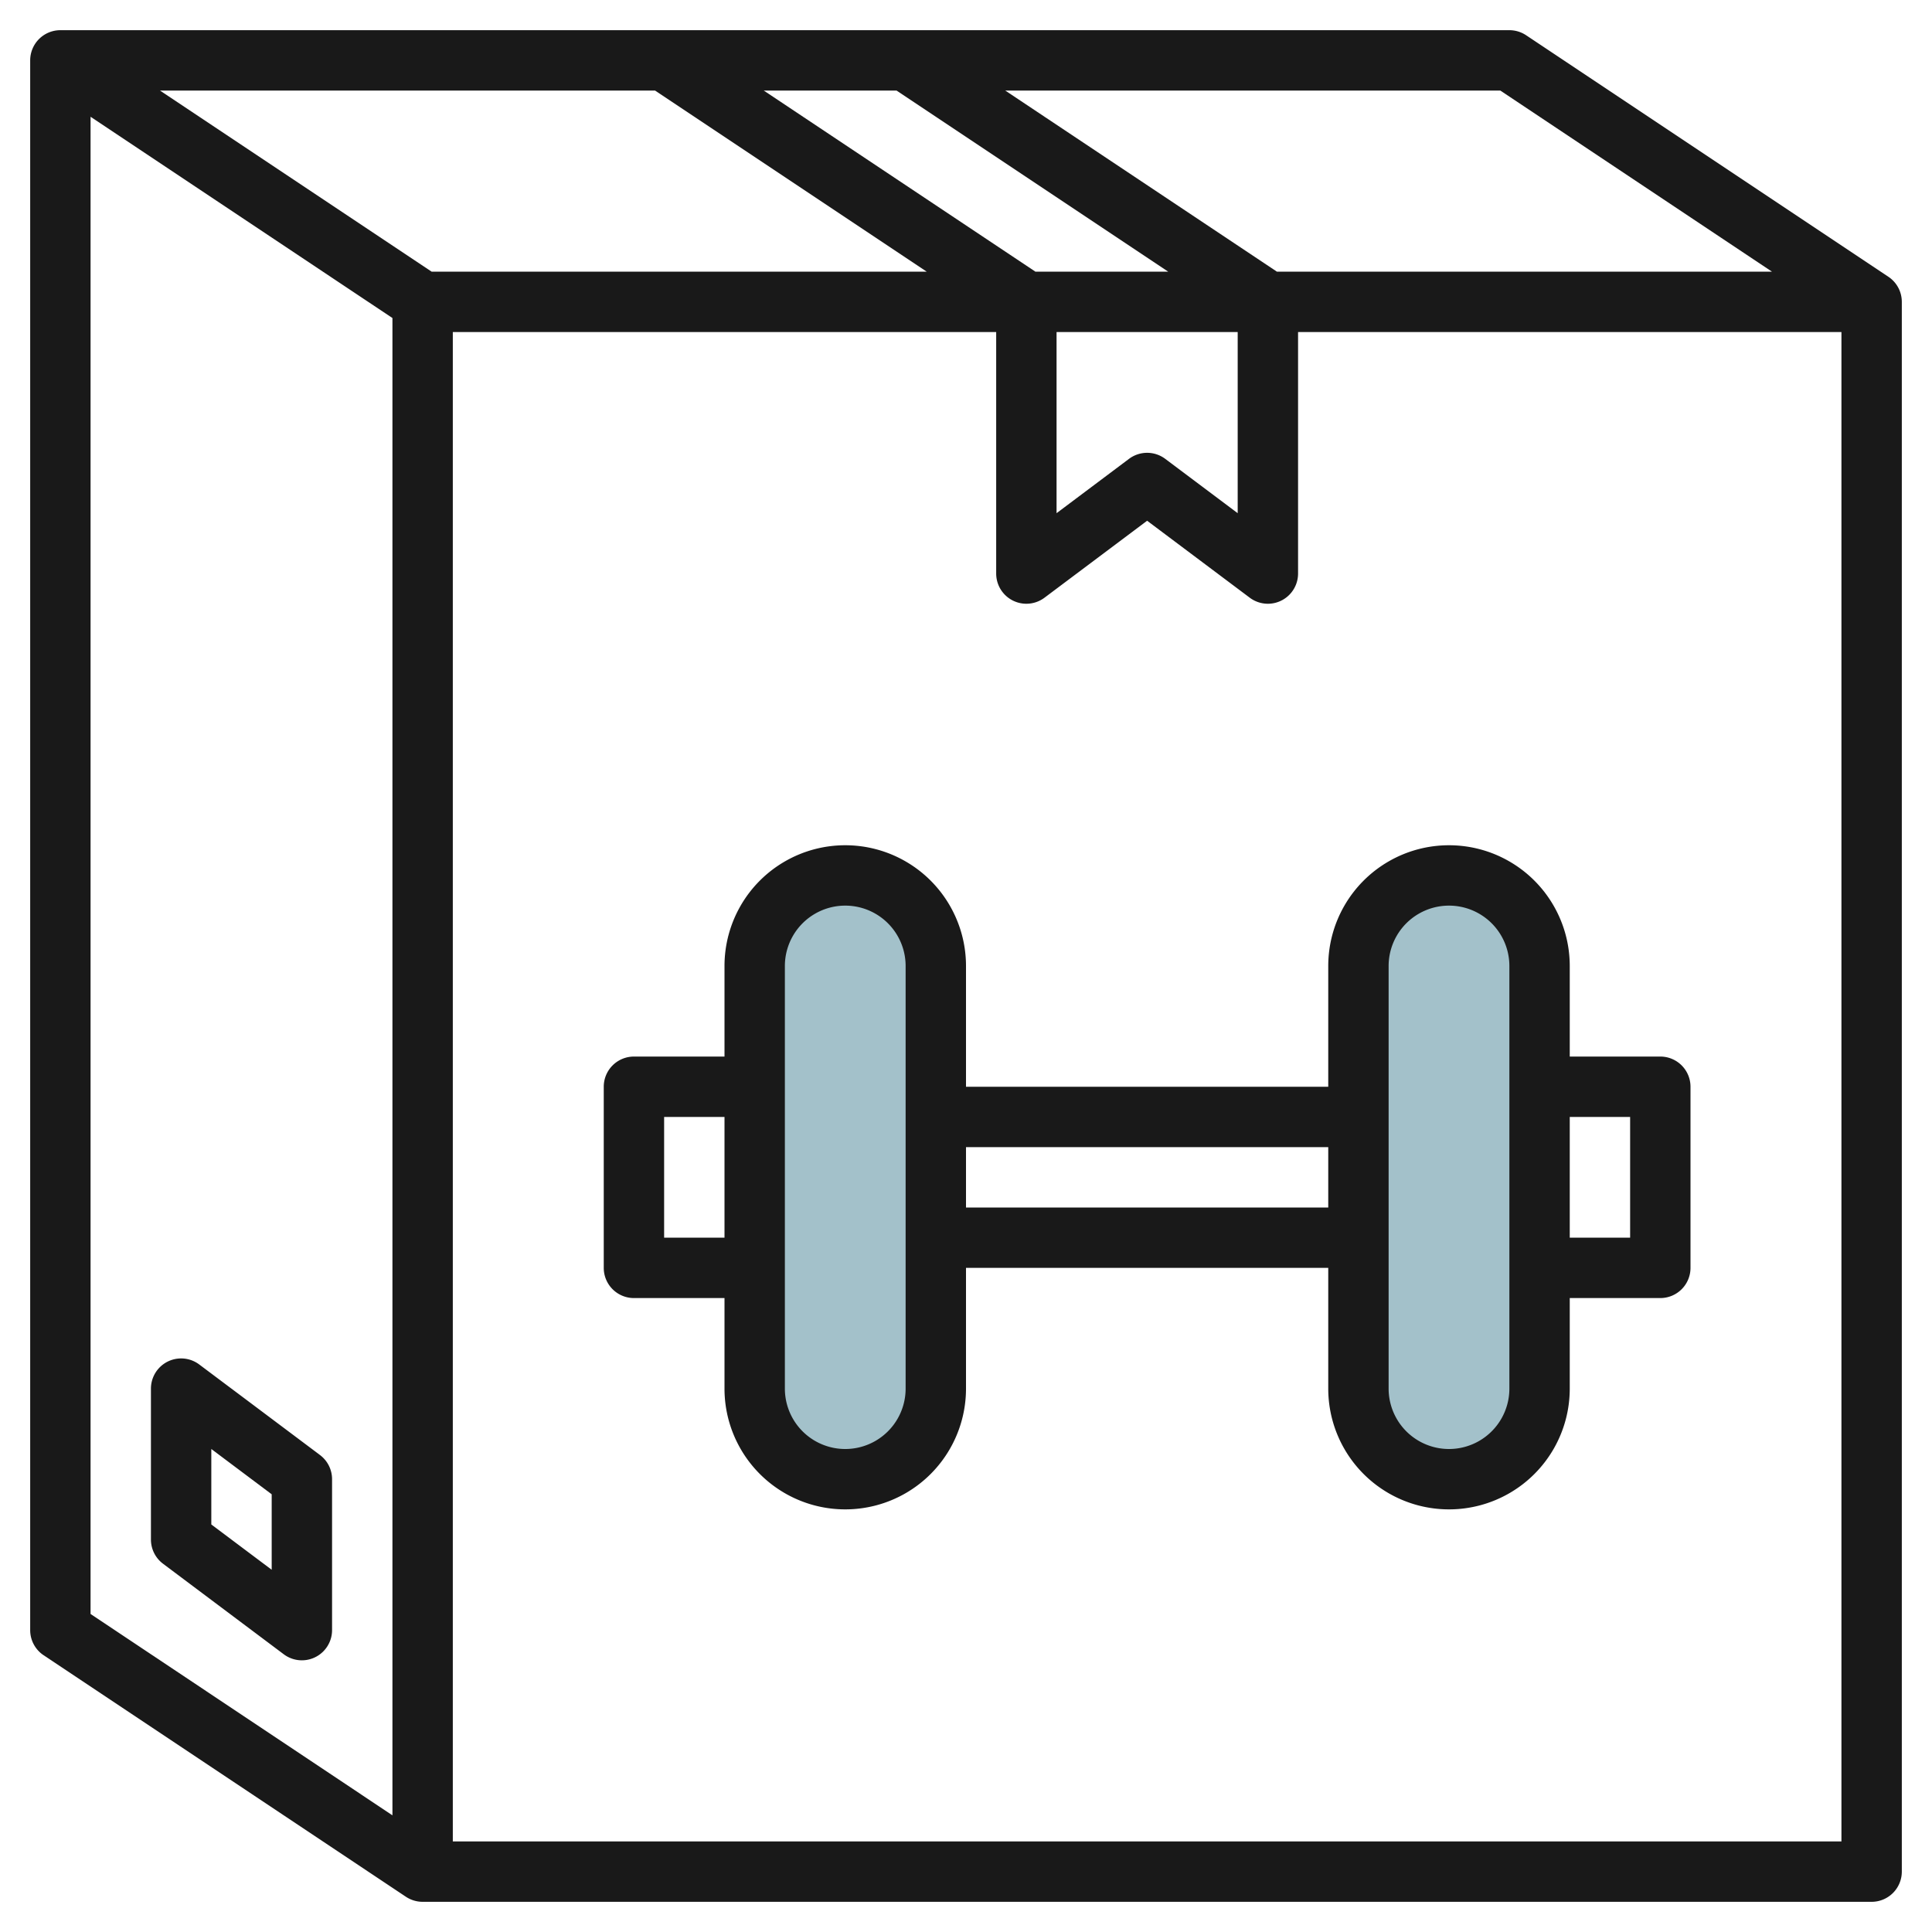
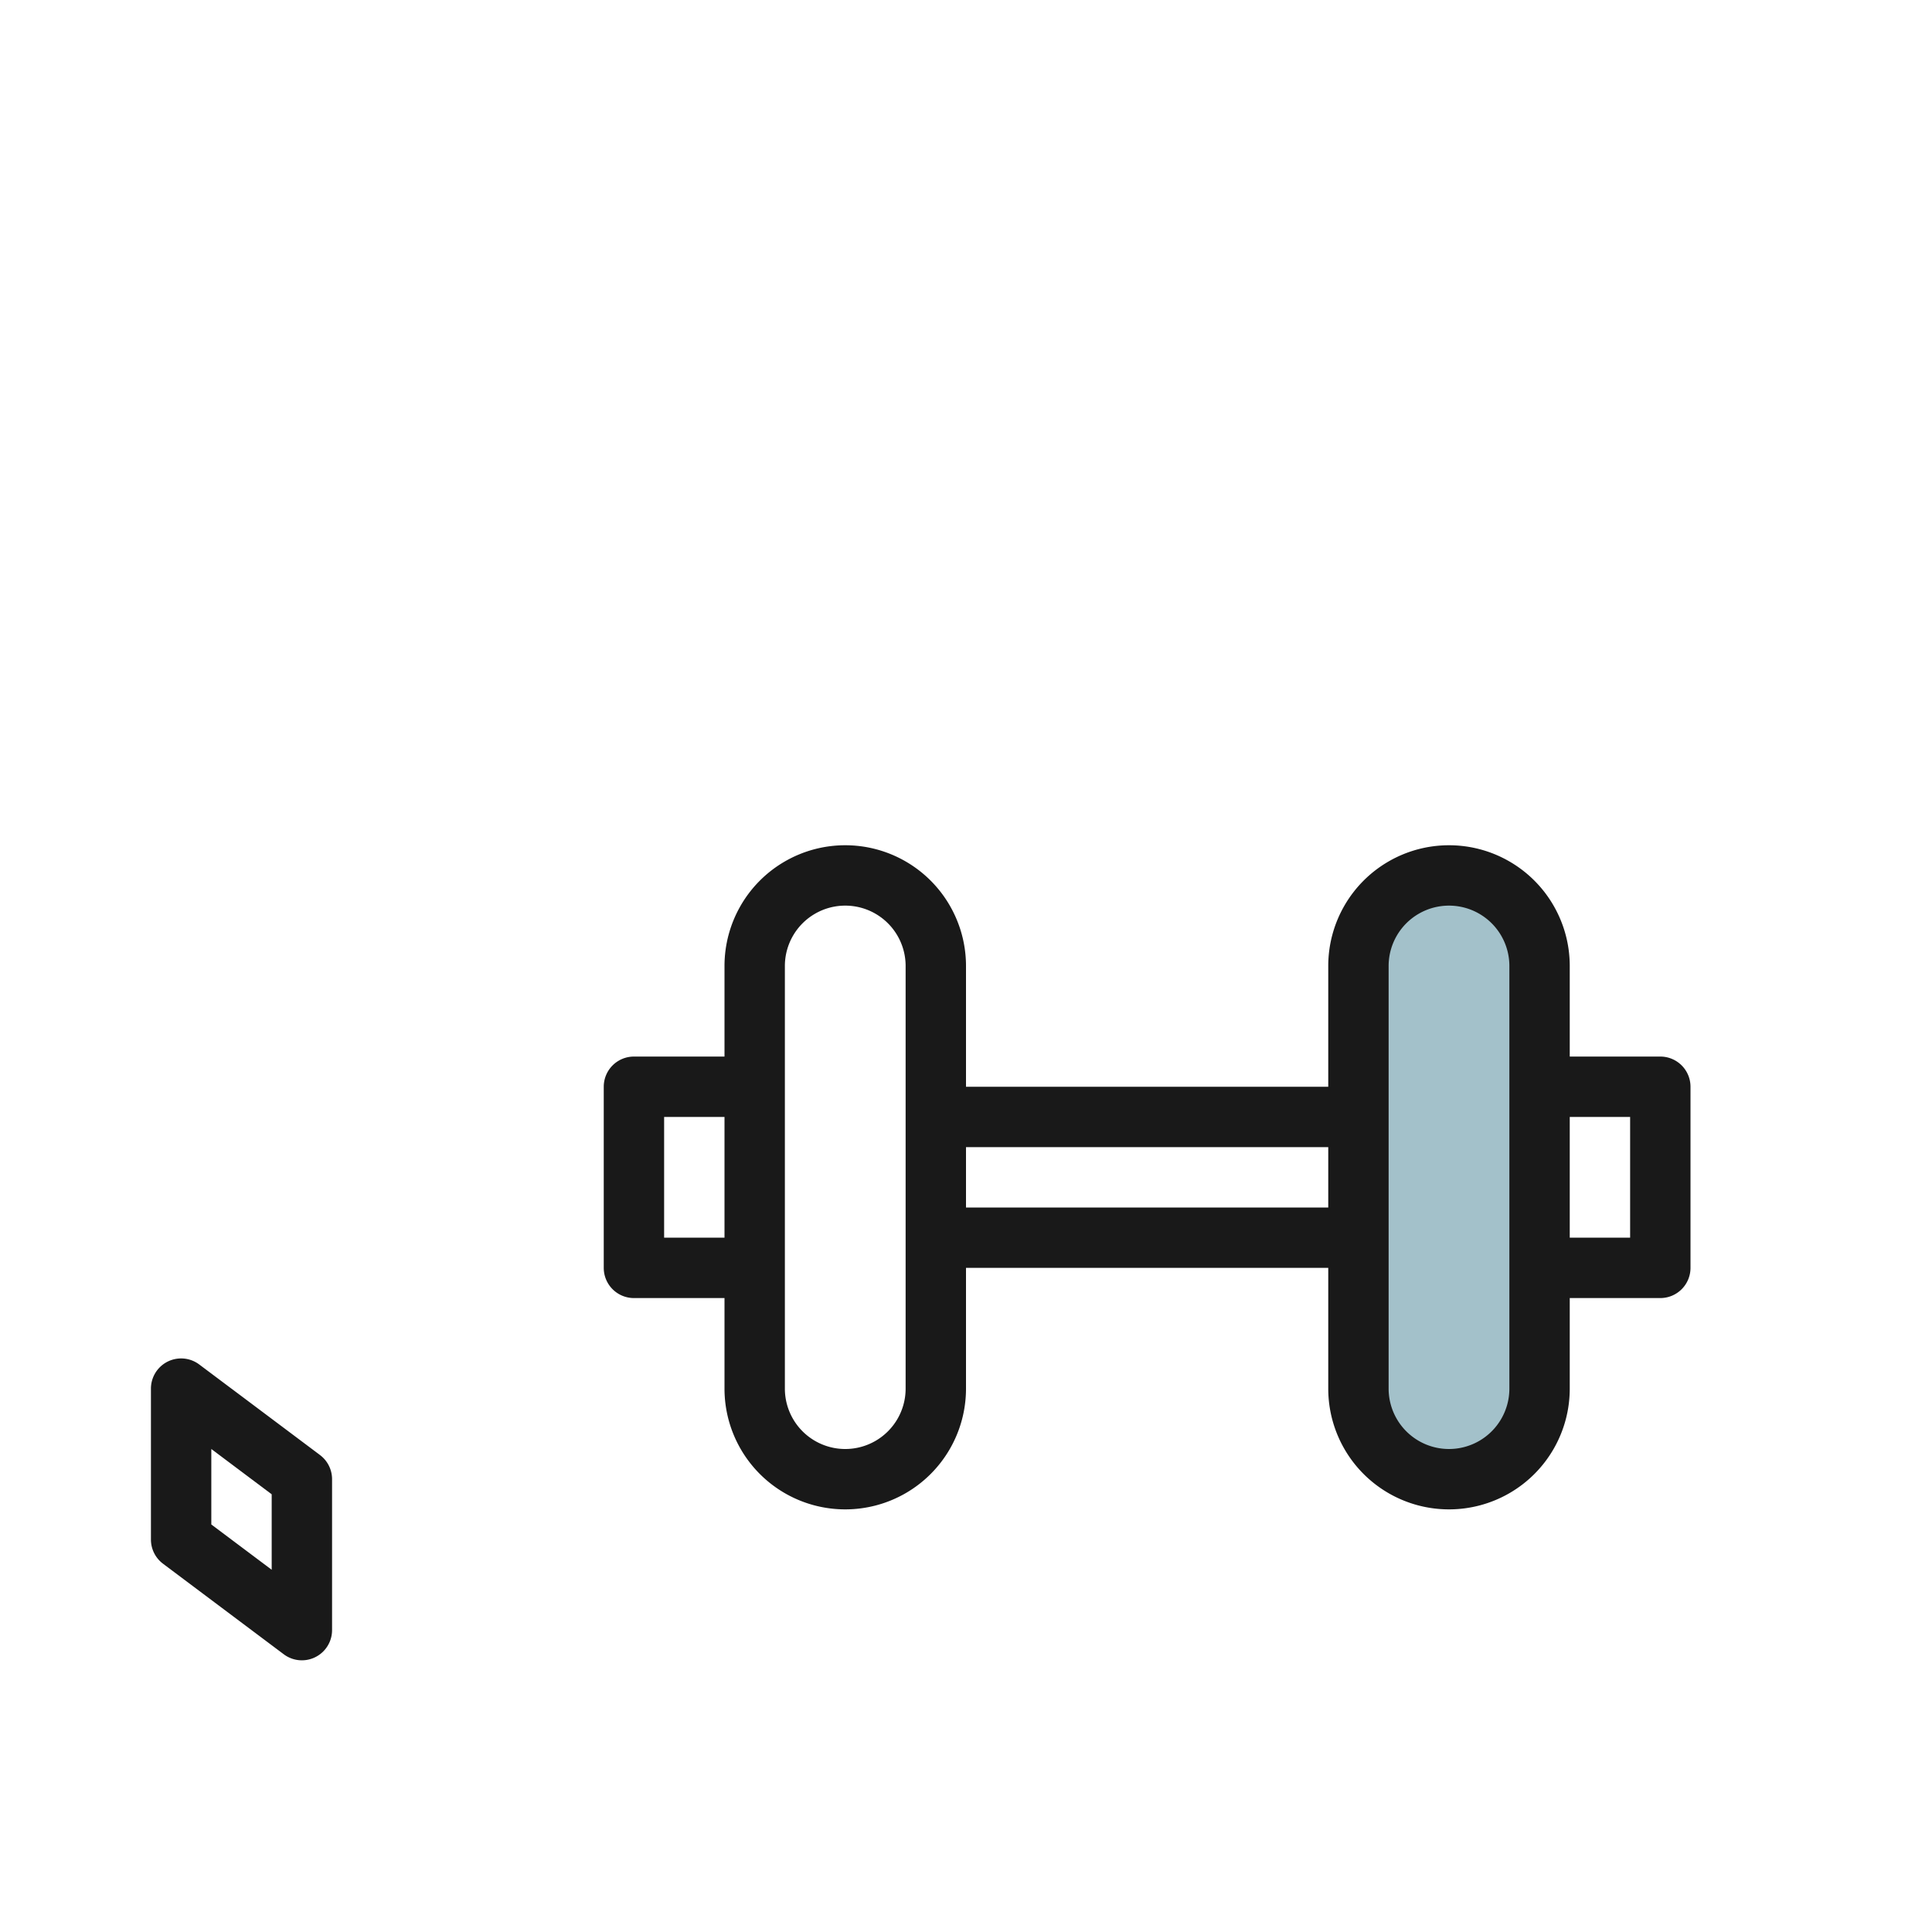
<svg xmlns="http://www.w3.org/2000/svg" id="Layer_3" height="512" viewBox="0 0 64 64" width="512" data-name="Layer 3">
-   <rect fill="#a3c1ca" height="20" rx="3" width="6" x="25" y="29" />
  <rect fill="#a3c1ca" height="20" rx="3" transform="matrix(-1 0 0 -1 96 78)" width="6" x="45" y="29" />
  <g fill="#191919">
    <path d="m55 35h-3v-3a4 4 0 0 0 -8 0v4h-12v-4a4 4 0 0 0 -8 0v3h-3a1 1 0 0 0 -1 1v6a1 1 0 0 0 1 1h3v3a4 4 0 0 0 8 0v-4h12v4a4 4 0 0 0 8 0v-3h3a1 1 0 0 0 1-1v-6a1 1 0 0 0 -1-1zm-33 6v-4h2v4zm8 5a2 2 0 0 1 -4 0v-14a2 2 0 0 1 4 0zm2-6v-2h12v2zm18 6a2 2 0 0 1 -4 0v-14a2 2 0 0 1 4 0zm4-5h-2v-4h2z" />
-     <path d="m62.555 9.168-12-8a1.006 1.006 0 0 0 -.555-.168h-48a1 1 0 0 0 -1 1v52a1 1 0 0 0 .445.832l12 8a1.006 1.006 0 0 0 .555.168h48a1 1 0 0 0 1-1v-52a1 1 0 0 0 -.445-.832zm-3.855-.168h-16.4l-9-6h16.4zm-44.4 0-9-6h16.4l9 6zm20 0-9-6h4.4l9 6zm.7 2h6v6l-2.4-1.8a1 1 0 0 0 -1.2 0l-2.4 1.8zm-32-7.132 10 6.667v49.6l-10-6.67zm12 57.132v-50h18v8a1 1 0 0 0 1.6.8l3.4-2.55 3.4 2.55a1 1 0 0 0 .6.2 1 1 0 0 0 1-1v-8h18v50z" />
    <path d="m10.6 48.2-4-3a1 1 0 0 0 -1.6.8v5a1 1 0 0 0 .4.8l4 3a1 1 0 0 0 .6.2 1 1 0 0 0 1-1v-5a1 1 0 0 0 -.4-.8zm-1.6 3.8-2-1.5v-2.5l2 1.5z" />
  </g>
</svg>